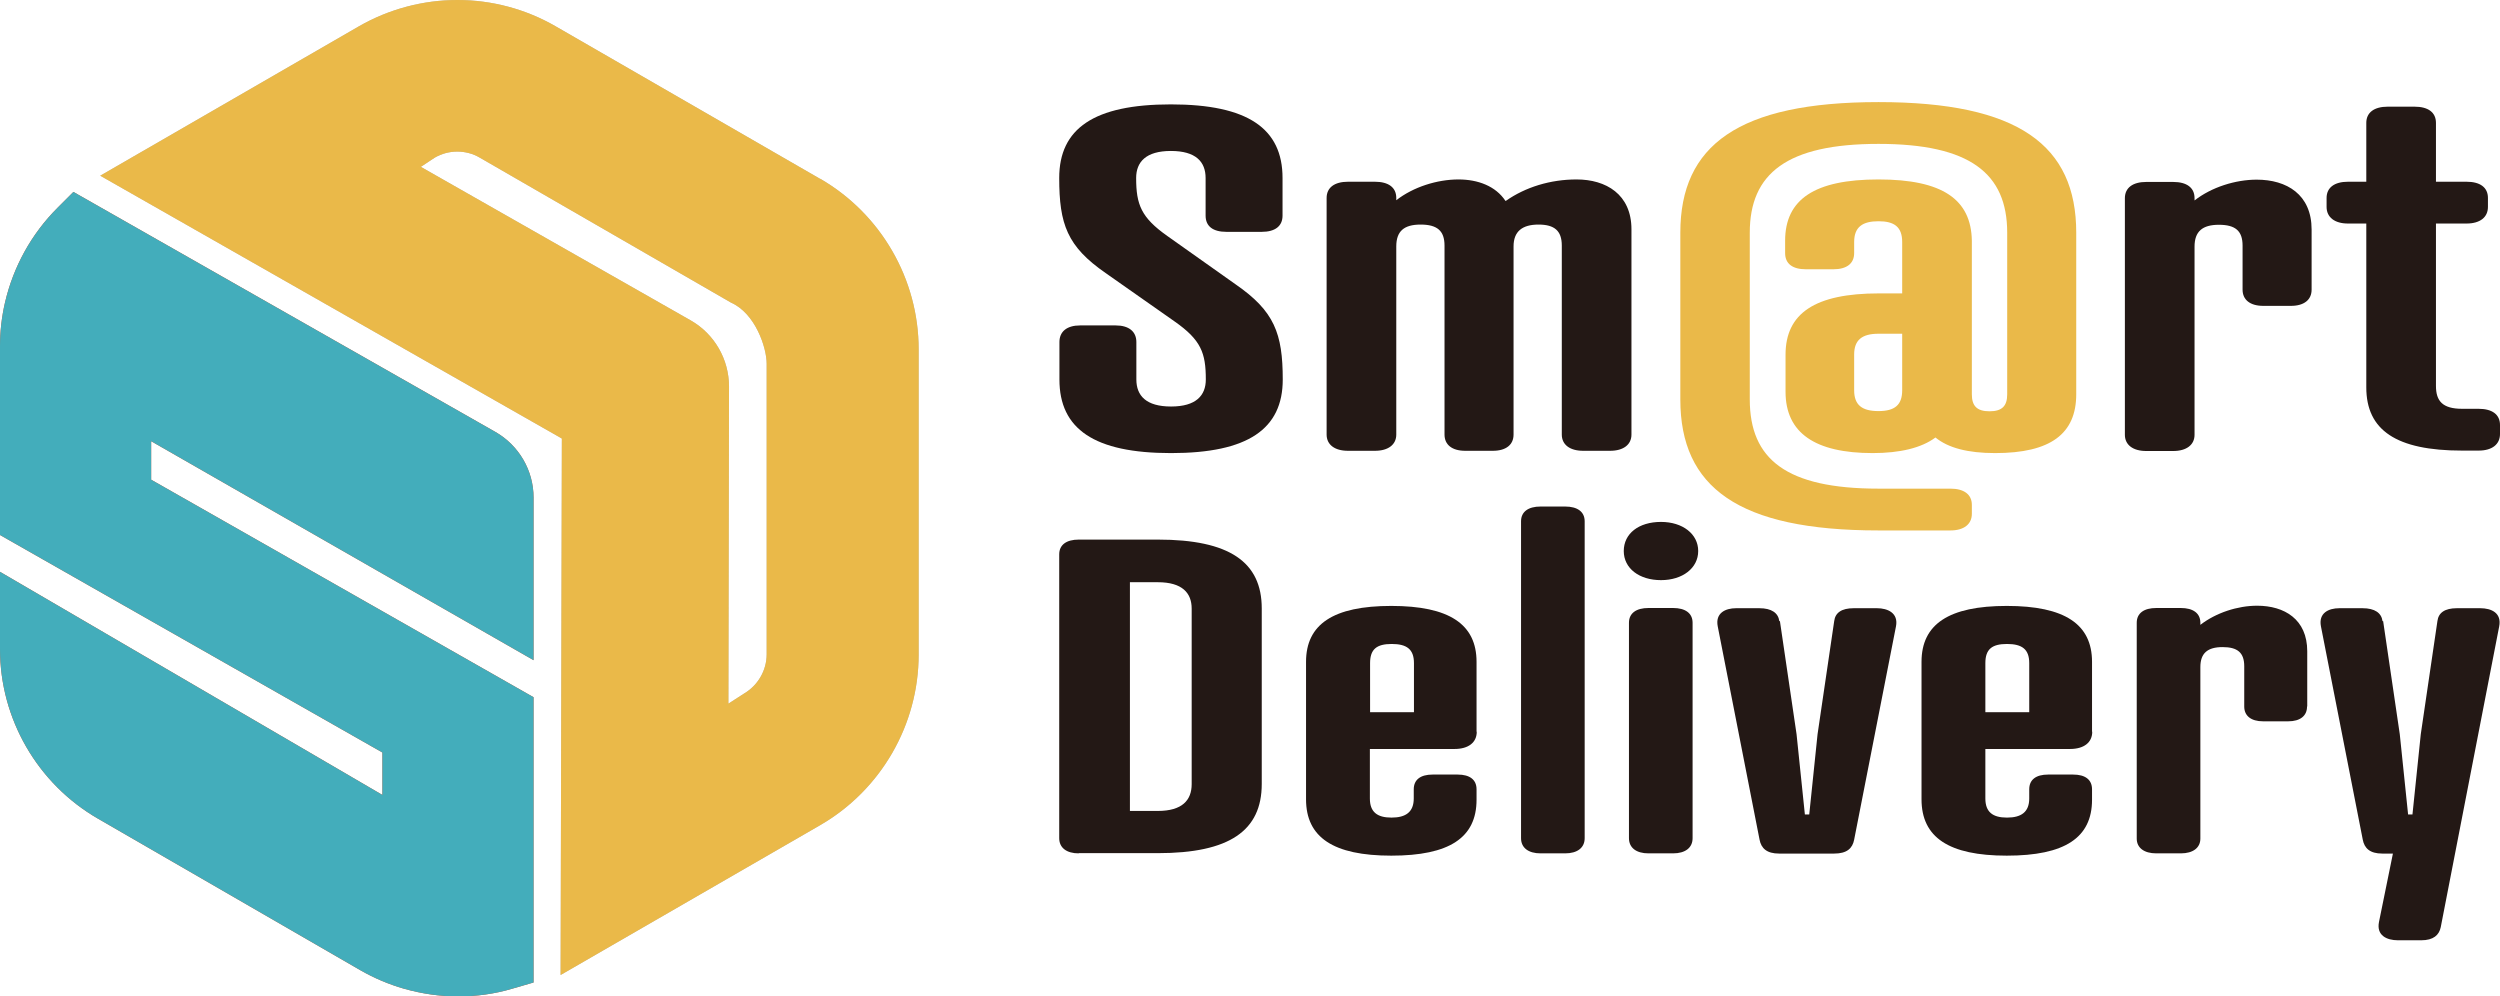
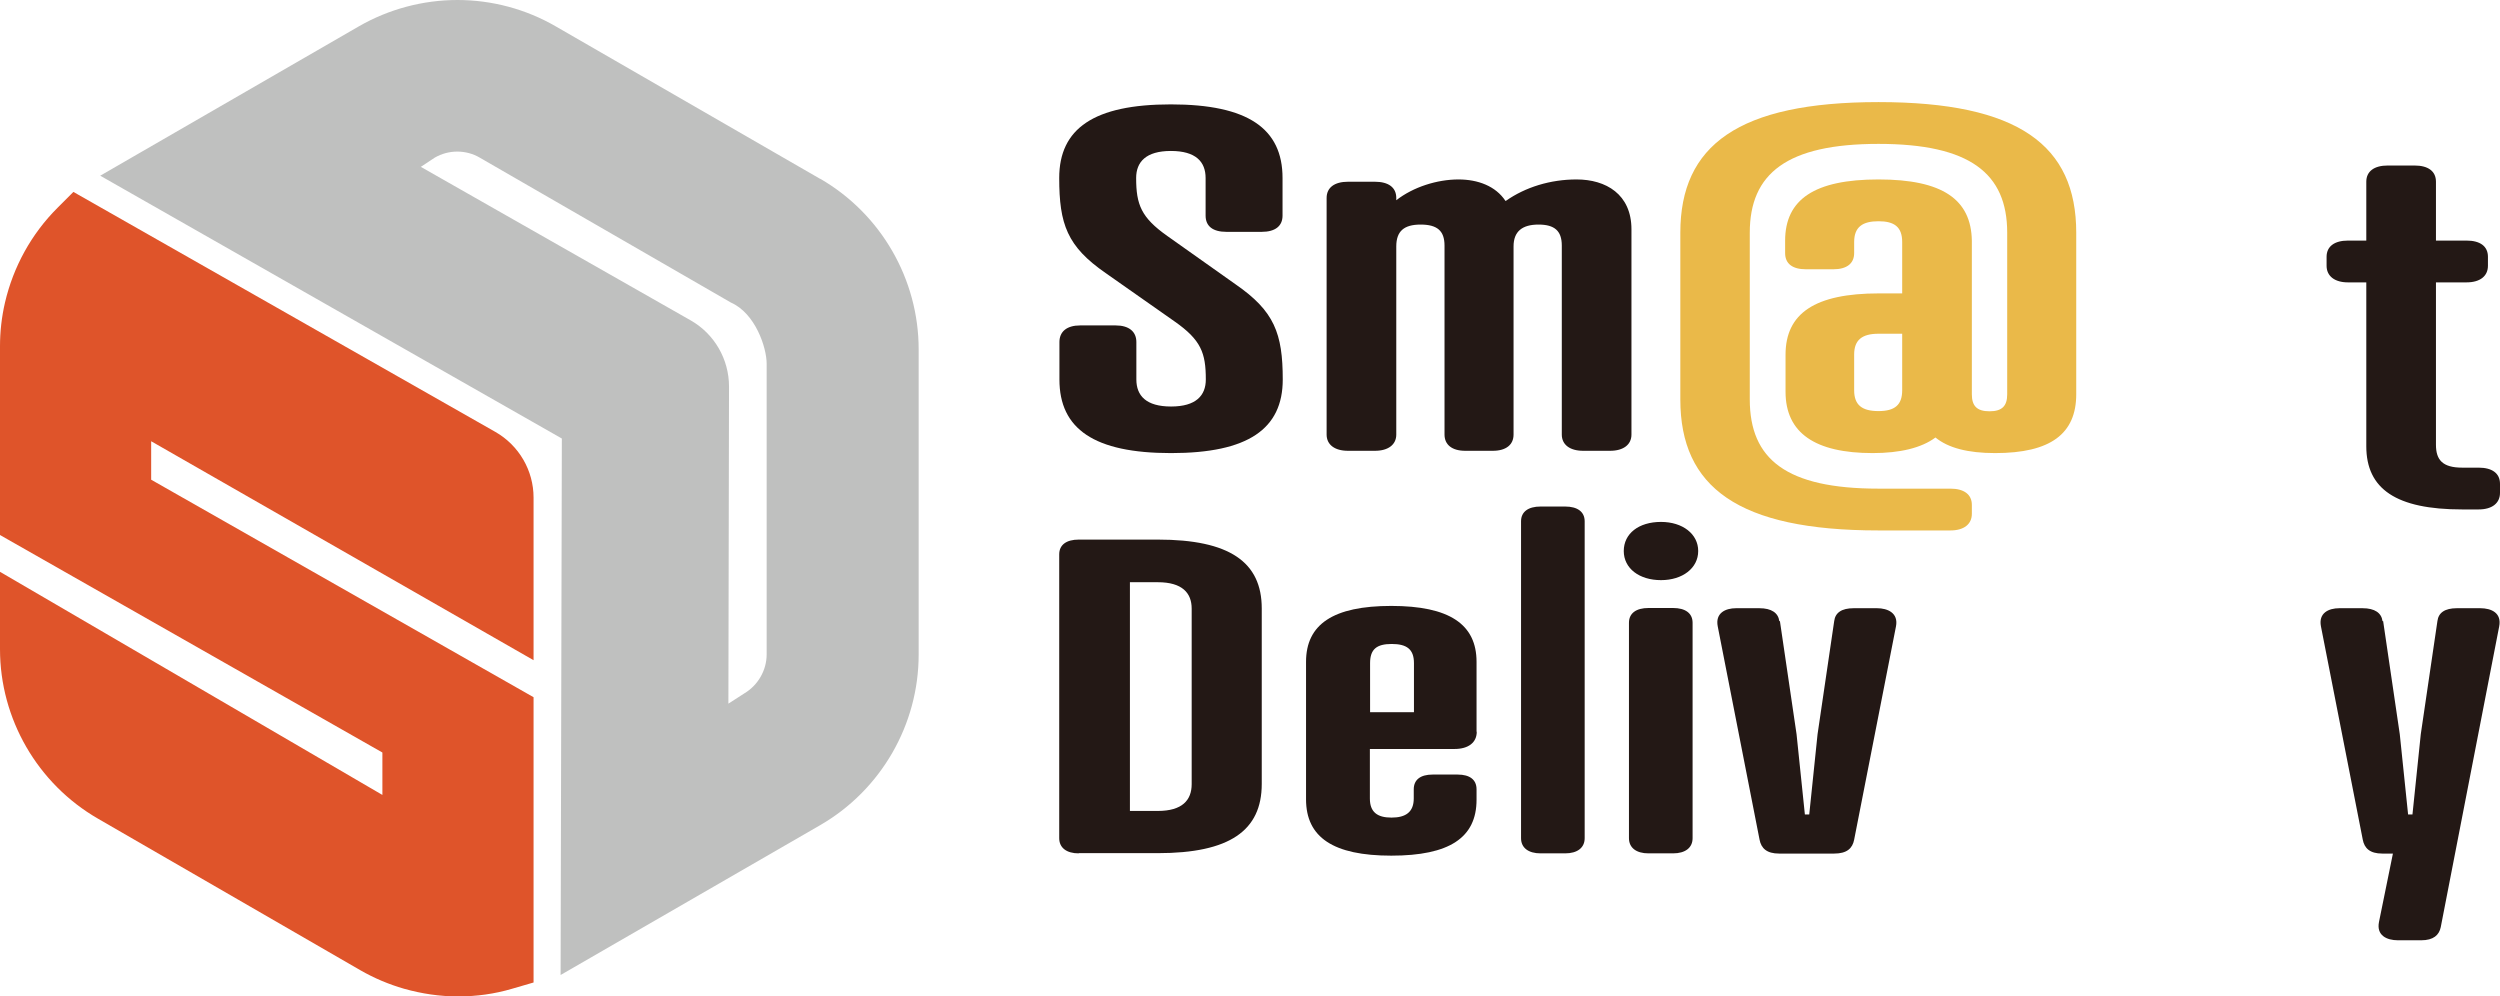
<svg xmlns="http://www.w3.org/2000/svg" id="_レイヤー_2" data-name="レイヤー 2" viewBox="0 0 120.23 47.91">
  <defs>
    <style>
      .cls-1 {
        fill: #eab949;
      }

      .cls-1, .cls-2, .cls-3, .cls-4, .cls-5, .cls-6 {
        fill-rule: evenodd;
        stroke-width: 0px;
      }

      .cls-2 {
        fill: #df542a;
      }

      .cls-3 {
        fill: #231815;
      }

      .cls-4 {
        fill: #eab949;
      }

      .cls-5 {
        fill: #bfc0bf;
      }

      .cls-6 {
        fill: #43adbb;
      }
    </style>
  </defs>
  <g id="_レイヤー_1-2" data-name="レイヤー 1">
    <g id="logo_dark" data-name="logo dark">
      <path id="Fill-140" class="cls-5" d="M20.23,8.03l.68-.45c.33-.19.7-.29,1.08-.29s.76.1,1.08.29l12.08,6.97c1.18.52,1.72,2.17,1.72,2.94v13.98c0,.77-.42,1.49-1.08,1.88l-.76.49.03-15.25c0-1.31-.7-2.53-1.84-3.18l-12.99-7.39ZM39.44,8.6L26.73,1.27c-1.43-.83-3.07-1.27-4.73-1.27s-3.3.44-4.73,1.26l-12.45,7.19,22.2,12.64-.06,25.8,12.49-7.21c2.92-1.69,4.73-4.83,4.73-8.2v-14.68c0-3.37-1.81-6.51-4.73-8.2h0Z" />
-       <path id="Fill-141" class="cls-4" d="M20.23,8.03l.68-.45c.33-.19.7-.29,1.08-.29s.76.1,1.08.29l12.08,6.97c1.18.52,1.72,2.17,1.72,2.94v13.98c0,.77-.42,1.49-1.08,1.88l-.76.49.03-15.25c0-1.31-.7-2.53-1.84-3.18l-12.99-7.39ZM39.44,8.6L26.73,1.27c-1.43-.83-3.07-1.27-4.73-1.27s-3.3.44-4.73,1.26l-12.45,7.19,22.2,12.64-.06,25.8,12.49-7.21c2.92-1.69,4.73-4.83,4.73-8.2v-14.68c0-3.37-1.81-6.51-4.73-8.2h0Z" />
      <path id="Fill-142" class="cls-2" d="M25.66,31.74v-7.81c0-1.3-.7-2.51-1.84-3.16L3.53,9.23l-.77.77c-1.25,1.25-2.12,2.83-2.52,4.55-.16.69-.24,1.4-.24,2.1v9.08l18.39,10.46v2.04L0,27.5v3.72c0,3.35,1.8,6.47,4.71,8.15l12.62,7.29c.66.38,1.37.68,2.1.89.85.24,1.72.37,2.6.37s1.76-.12,2.6-.37l1.03-.3v-13.72L7.27,23.07v-1.85l18.39,10.53Z" />
-       <path id="Fill-143" class="cls-6" d="M25.66,31.74v-7.81c0-1.3-.7-2.51-1.84-3.16L3.53,9.23l-.77.77c-1.25,1.25-2.12,2.83-2.52,4.55-.16.69-.24,1.4-.24,2.1v9.08l18.39,10.46v2.04L0,27.5v3.72c0,3.35,1.8,6.47,4.71,8.15l12.62,7.29c.66.38,1.37.68,2.1.89.85.24,1.72.37,2.6.37s1.76-.12,2.6-.37l1.03-.3v-13.72L7.27,23.07v-1.85l18.39,10.53Z" />
      <path id="Fill-144" class="cls-3" d="M56.14,11.35l3.29,2.33c1.85,1.28,2.26,2.35,2.26,4.57,0,2.38-1.67,3.54-5.37,3.54s-5.37-1.16-5.37-3.54v-1.8c0-.5.35-.8,1-.8h1.7c.65,0,1,.3,1,.8v1.8c0,.78.47,1.3,1.67,1.3s1.67-.53,1.67-1.3c0-1.28-.23-1.9-1.5-2.79l-3.32-2.33c-1.85-1.28-2.23-2.35-2.23-4.57,0-2.38,1.67-3.54,5.37-3.54s5.37,1.16,5.37,3.54v1.81c0,.5-.35.78-1,.78h-1.7c-.65,0-1-.27-1-.78v-1.81c0-.78-.47-1.3-1.67-1.3s-1.67.53-1.67,1.3c0,1.28.24,1.9,1.5,2.79" />
      <path id="Fill-145" class="cls-3" d="M72.42,9.66c.94-.66,2.14-1.03,3.4-1.03,1.41,0,2.64.71,2.64,2.4v9.87c0,.48-.38.78-1.03.78h-1.29c-.65,0-1.03-.3-1.03-.78v-9.09c0-.71-.35-1.01-1.12-1.01s-1.2.32-1.2,1.05v9.05c0,.48-.35.78-1,.78h-1.32c-.65,0-1-.3-1-.78v-9.09c0-.71-.35-1.01-1.15-1.01s-1.17.32-1.17,1.05v9.05c0,.48-.38.78-1.03.78h-1.29c-.65,0-1.03-.3-1.03-.78v-11.38c0-.5.38-.78,1.03-.78h1.29c.65,0,1.03.27,1.03.78v.11c.82-.64,1.97-1,2.99-1,.94,0,1.79.32,2.26,1.03" />
      <path id="Fill-146" class="cls-1" d="M89.17,18.77c0,.71.38,1,1.17,1s1.14-.3,1.14-1v-2.72h-1.14c-.79,0-1.17.3-1.17,1v1.71ZM90.34,14.11h1.14v-2.47c0-.73-.38-1-1.14-1s-1.17.27-1.17,1v.53c0,.5-.35.78-1,.78h-1.32c-.65,0-1-.27-1-.78v-.59c0-1.99,1.41-2.95,4.49-2.95s4.46.96,4.49,2.95v7.38c0,.55.23.82.85.82s.85-.27.85-.82v-7.77c0-2.85-1.79-4.27-6.19-4.27s-6.19,1.42-6.19,4.27v8.02c0,2.88,1.76,4.29,6.19,4.29h3.46c.64,0,1.03.27,1.03.78v.43c0,.5-.38.8-1.03.8h-3.46c-6.75,0-9.53-2.08-9.53-6.3v-8.02c0-4.2,2.79-6.28,9.53-6.28s9.51,2.08,9.51,6.28v7.77c0,1.9-1.23,2.83-3.9,2.83-1.32,0-2.26-.25-2.87-.75-.67.5-1.7.75-3.02.75-2.76,0-4.19-.96-4.19-2.95v-1.78c0-1.99,1.41-2.95,4.49-2.95h0Z" />
-       <path id="Fill-147" class="cls-3" d="M111.17,13.93c0,.48-.35.78-1,.78h-1.32c-.65,0-1-.3-1-.78v-2.12c0-.71-.35-1-1.14-1s-1.17.32-1.17,1.05v9.05c0,.48-.38.78-1.03.78h-1.29c-.65,0-1.03-.3-1.03-.78v-11.38c0-.5.38-.78,1.03-.78h1.29c.65,0,1.03.27,1.03.78v.11c.82-.64,1.97-1,2.99-1,1.44,0,2.64.71,2.64,2.4v2.9Z" />
-       <path id="Fill-148" class="cls-3" d="M113.8,8.74v-2.83c0-.5.38-.78,1.03-.78h1.29c.65,0,1.03.27,1.03.78v2.83h1.47c.65,0,1.03.27,1.03.78v.43c0,.5-.38.8-1.03.8h-1.47v7.81c0,.73.32,1.1,1.26,1.1h.79c.65,0,1.03.27,1.03.78v.43c0,.5-.38.8-1.03.8h-.79c-3.17,0-4.61-.98-4.61-3.04v-7.88h-.88c-.64,0-1.03-.3-1.03-.8v-.43c0-.5.38-.78,1.03-.78h.88Z" />
+       <path id="Fill-148" class="cls-3" d="M113.8,8.74c0-.5.38-.78,1.03-.78h1.29c.65,0,1.03.27,1.03.78v2.83h1.47c.65,0,1.03.27,1.03.78v.43c0,.5-.38.8-1.03.8h-1.47v7.81c0,.73.32,1.1,1.26,1.1h.79c.65,0,1.03.27,1.03.78v.43c0,.5-.38.8-1.03.8h-.79c-3.17,0-4.61-.98-4.61-3.04v-7.88h-.88c-.64,0-1.03-.3-1.03-.8v-.43c0-.5.38-.78,1.03-.78h.88Z" />
      <path id="Fill-149" class="cls-3" d="M55.68,39c1.18,0,1.63-.52,1.63-1.29v-8.44c0-.75-.45-1.27-1.63-1.27h-1.34v11h1.34ZM51.88,41.04c-.59,0-.94-.27-.94-.73v-13.65c0-.46.35-.71.94-.71h3.8c3.45,0,5,1.08,5,3.31v8.44c0,2.25-1.55,3.33-5,3.33h-3.8Z" />
      <path id="Fill-150" class="cls-3" d="M65.88,34.25h2.12v-2.36c0-.67-.35-.92-1.07-.92s-1.04.25-1.04.92v2.36ZM71.02,35.19c0,.52-.4.83-1.07.83h-4.07v2.38c0,.65.35.92,1.04.92s1.07-.27,1.07-.92v-.44c0-.46.32-.71.91-.71h1.2c.59,0,.91.25.91.71v.5c0,1.83-1.31,2.69-4.1,2.69s-4.1-.88-4.1-2.71v-6.61c0-1.81,1.31-2.69,4.1-2.69s4.1.88,4.1,2.69v3.36Z" />
      <path id="Fill-151" class="cls-3" d="M76.21,40.31c0,.46-.35.73-.94.73h-1.18c-.59,0-.94-.27-.94-.73v-15.24c0-.46.35-.71.94-.71h1.18c.59,0,.94.25.94.71v15.24Z" />
      <path id="Fill-152" class="cls-3" d="M81.4,40.31c0,.46-.35.73-.94.73h-1.18c-.59,0-.94-.27-.94-.73v-10.36c0-.46.35-.71.94-.71h1.18c.59,0,.94.25.94.71v10.36ZM79.88,25.1c1.04,0,1.79.58,1.79,1.4s-.75,1.4-1.79,1.4-1.79-.56-1.79-1.4.72-1.4,1.79-1.4h0Z" />
      <path id="Fill-153" class="cls-3" d="M85.6,29.87l.8,5.44.4,3.86h.21l.4-3.86.8-5.44c.05-.4.35-.62.94-.62h1.12c.51,0,1.04.23.91.88l-2.01,10.25c-.08.42-.35.67-.96.67h-2.65c-.59,0-.86-.25-.94-.67l-2.01-10.25c-.13-.65.37-.88.88-.88h1.12c.59,0,.91.23.96.62" />
-       <path id="Fill-154" class="cls-3" d="M95.48,34.25h2.11v-2.36c0-.67-.35-.92-1.07-.92s-1.04.25-1.04.92v2.36ZM100.62,35.19c0,.52-.4.83-1.07.83h-4.07v2.38c0,.65.35.92,1.04.92s1.07-.27,1.07-.92v-.44c0-.46.32-.71.91-.71h1.2c.59,0,.91.25.91.71v.5c0,1.83-1.31,2.69-4.1,2.69s-4.1-.88-4.1-2.71v-6.61c0-1.81,1.31-2.69,4.1-2.69s4.1.88,4.1,2.69v3.36Z" />
-       <path id="Fill-155" class="cls-3" d="M110.95,33.98c0,.44-.32.71-.91.71h-1.2c-.59,0-.91-.27-.91-.71v-1.94c0-.65-.32-.92-1.04-.92s-1.07.29-1.07.96v8.25c0,.44-.35.71-.94.71h-1.18c-.59,0-.94-.27-.94-.71v-10.38c0-.46.35-.71.94-.71h1.18c.59,0,.94.25.94.71v.1c.75-.58,1.79-.92,2.73-.92,1.31,0,2.41.65,2.41,2.19v2.65Z" />
      <path id="Fill-156" class="cls-3" d="M114.61,29.87l.8,5.44.4,3.86h.21l.4-3.86.8-5.44c.05-.4.35-.62.94-.62h1.12c.54,0,1.04.23.91.88l-2.81,14.46c-.08.38-.35.63-.94.63h-1.12c-.53,0-1.04-.23-.91-.88l.67-3.29h-.51c-.59,0-.86-.25-.94-.67l-2.01-10.25c-.13-.65.37-.88.88-.88h1.12c.59,0,.91.23.96.62" />
    </g>
  </g>
</svg>